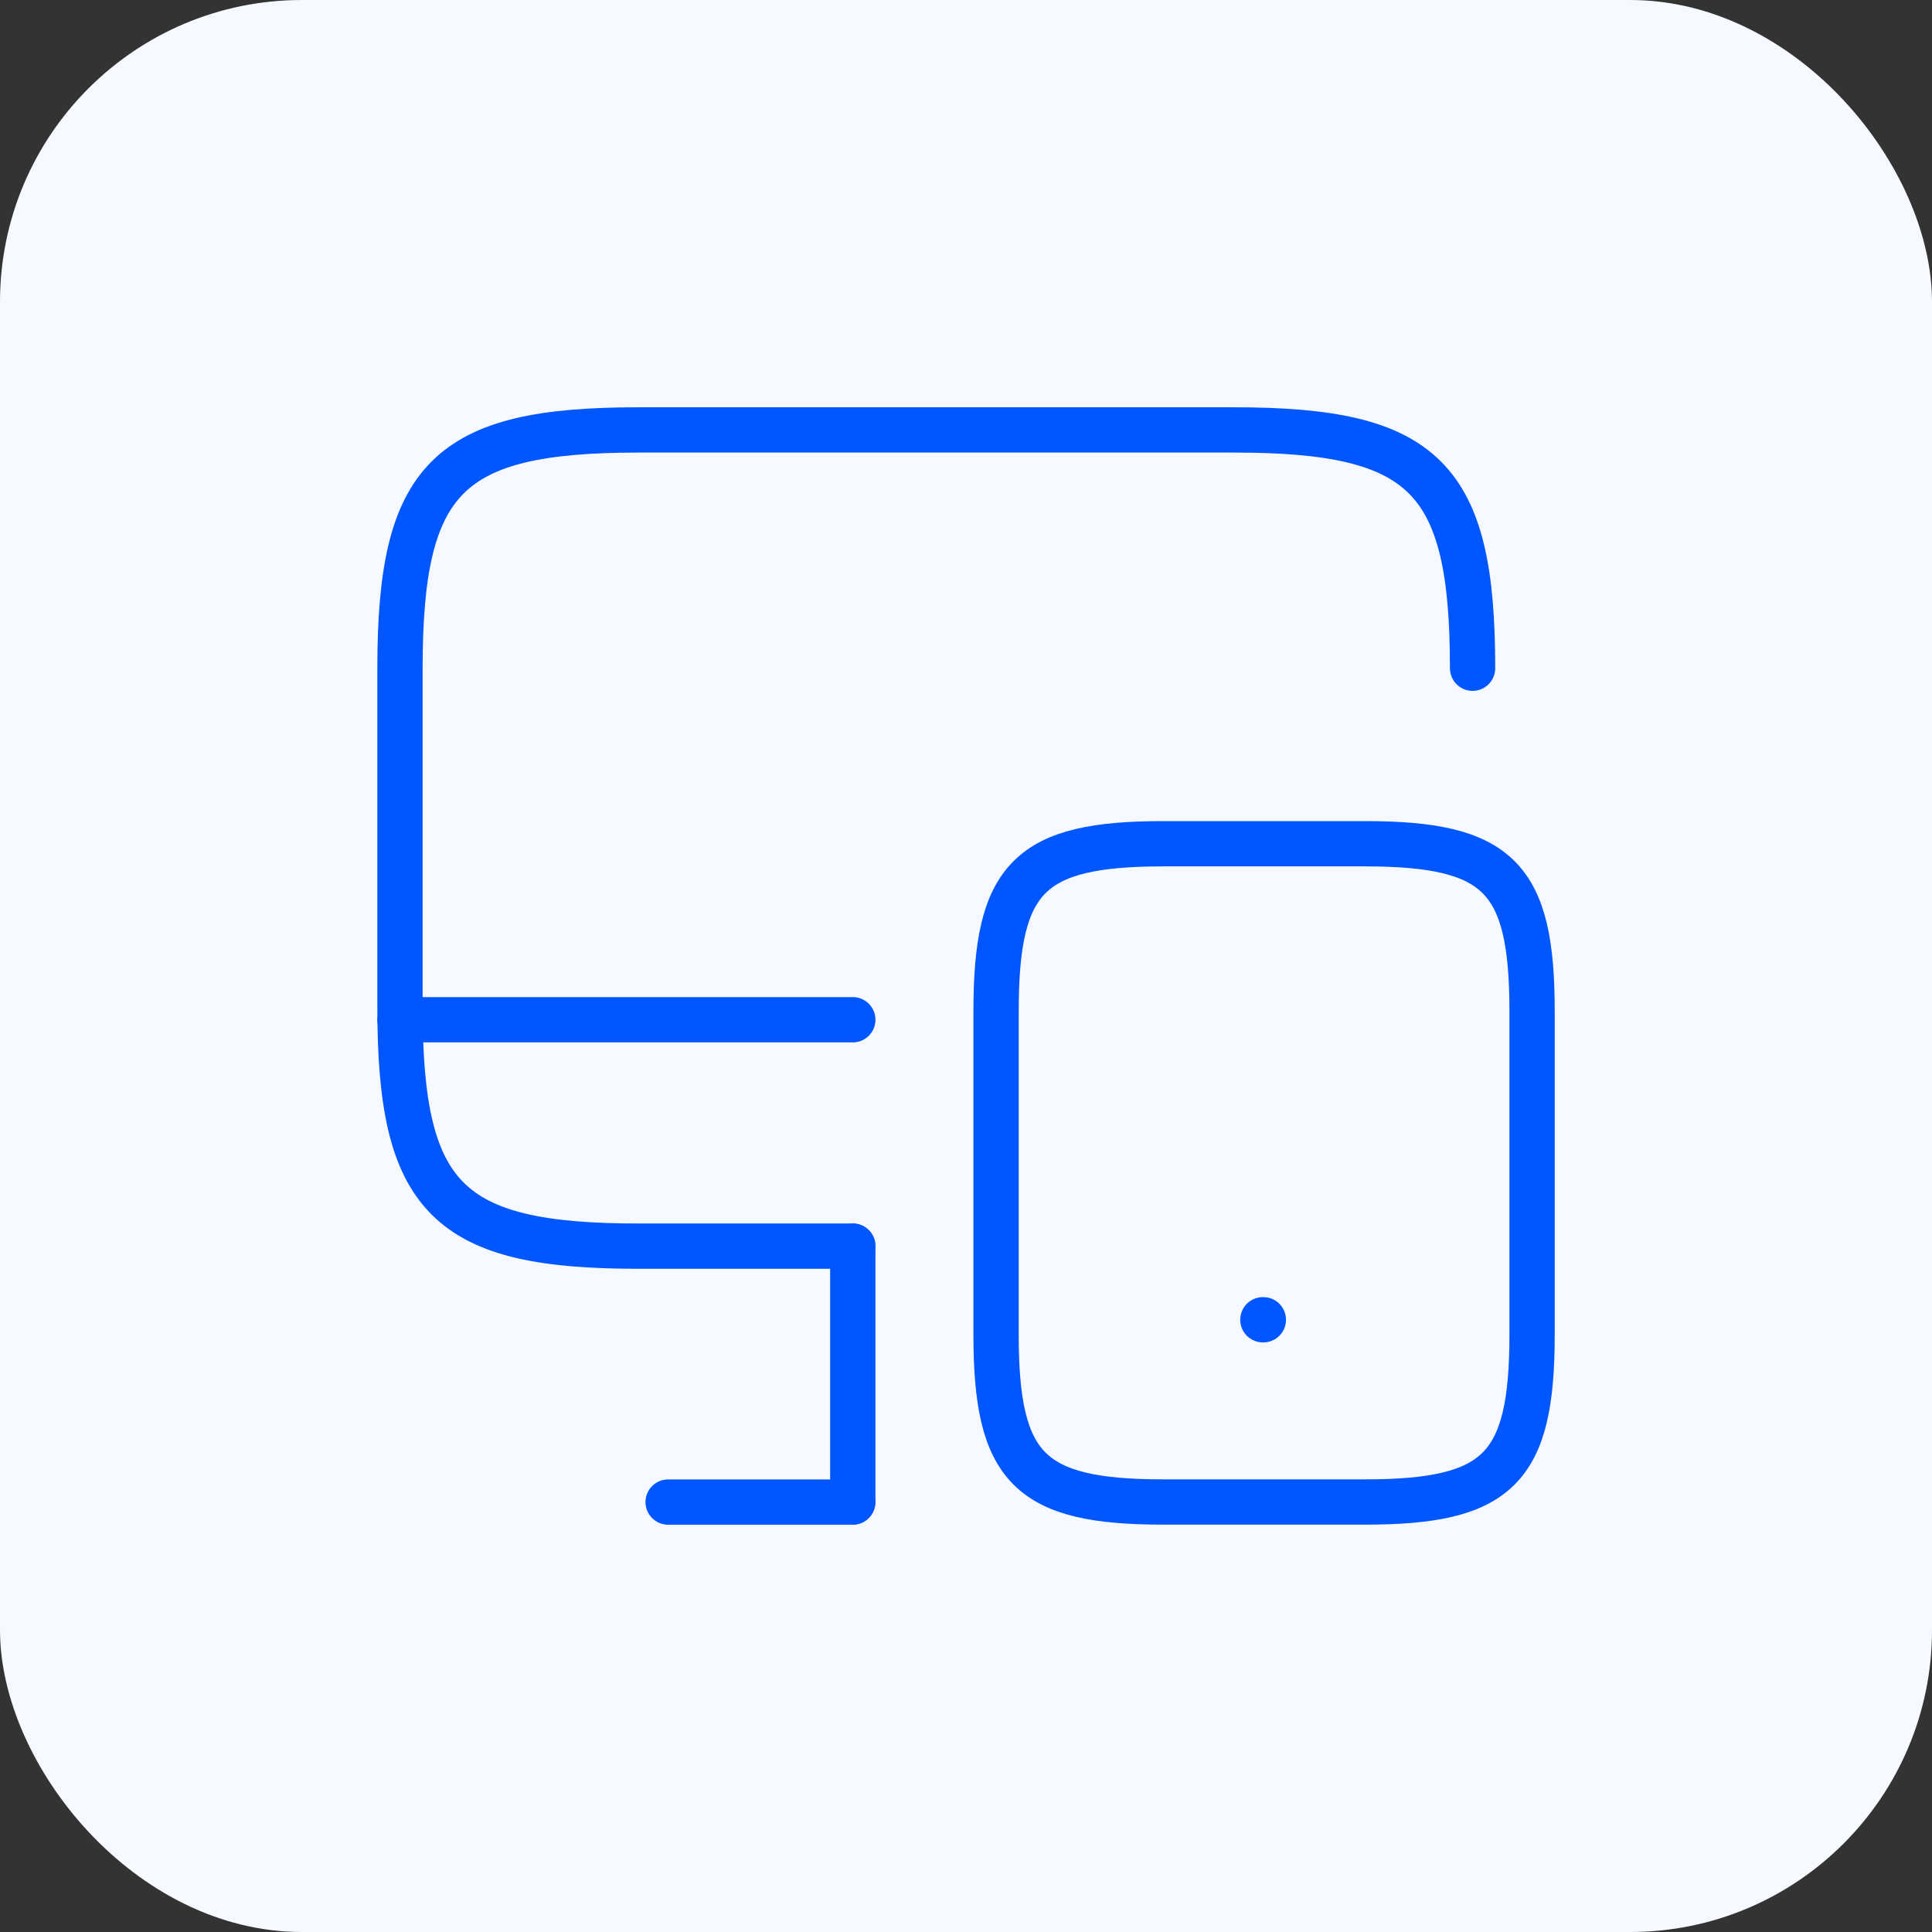
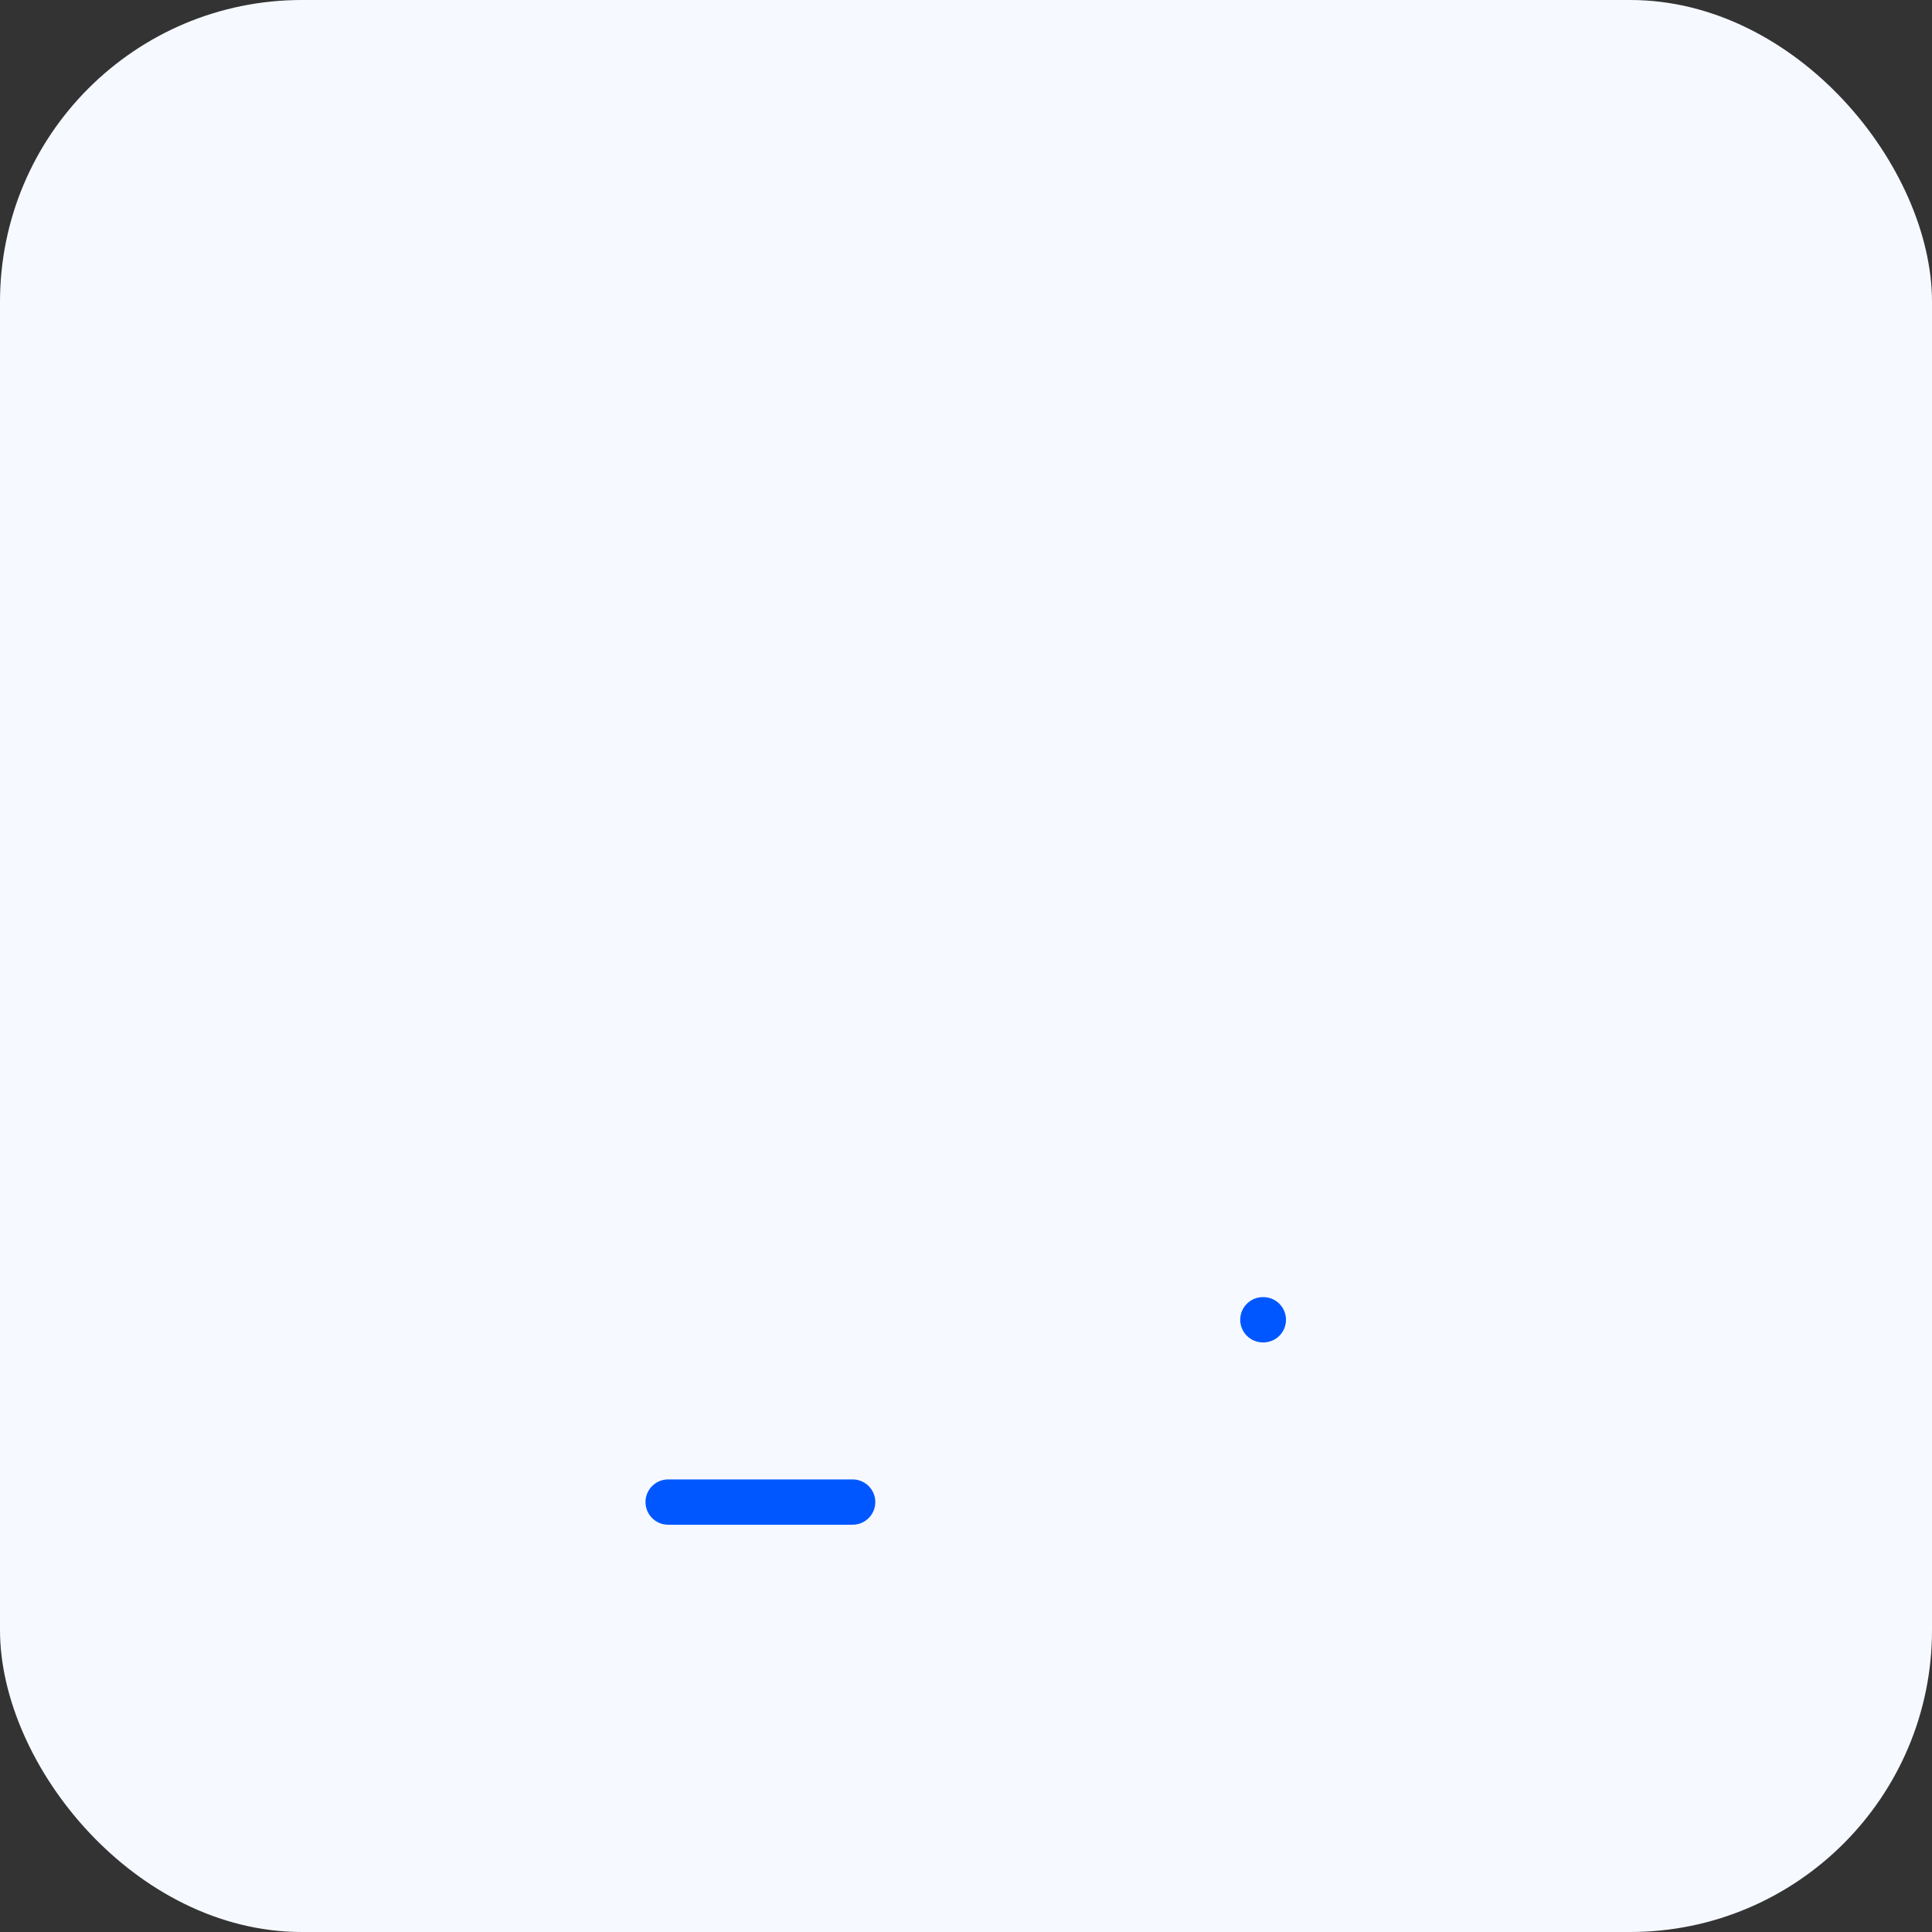
<svg xmlns="http://www.w3.org/2000/svg" width="64" height="64" viewBox="0 0 64 64" fill="none">
  <rect x="0" y="0" width="64" height="64" fill="#333333" stroke="none" />
  <rect width="64" height="64" rx="10" fill="#F6F9FF" />
-   <path d="M28.25 41.28H21.144C14.825 41.28 13.25 39.705 13.25 33.386V22.136C13.25 15.817 14.825 14.242 21.144 14.242H40.888C47.206 14.242 48.781 15.817 48.781 22.136" stroke="#0057FF" stroke-width="1.5" stroke-linecap="round" stroke-linejoin="round" />
-   <path d="M28.25 49.755V41.28" stroke="#0057FF" stroke-width="1.5" stroke-linecap="round" stroke-linejoin="round" />
-   <path d="M13.25 33.78H28.25" stroke="#0057FF" stroke-width="1.5" stroke-linecap="round" stroke-linejoin="round" />
  <path d="M22.133 49.758H28.245" stroke="#0057FF" stroke-width="1.5" stroke-linecap="round" stroke-linejoin="round" />
-   <path d="M50.752 33.5V44.206C50.752 48.65 49.646 49.756 45.202 49.756H38.546C34.102 49.756 32.996 48.65 32.996 44.206V33.5C32.996 29.056 34.102 27.95 38.546 27.95H45.202C49.646 27.95 50.752 29.056 50.752 33.5Z" stroke="#0057FF" stroke-width="1.5" stroke-linecap="round" stroke-linejoin="round" />
  <path d="M41.834 43.719H41.85" stroke="#0057FF" stroke-width="1.5" stroke-linecap="round" stroke-linejoin="round" />
</svg>